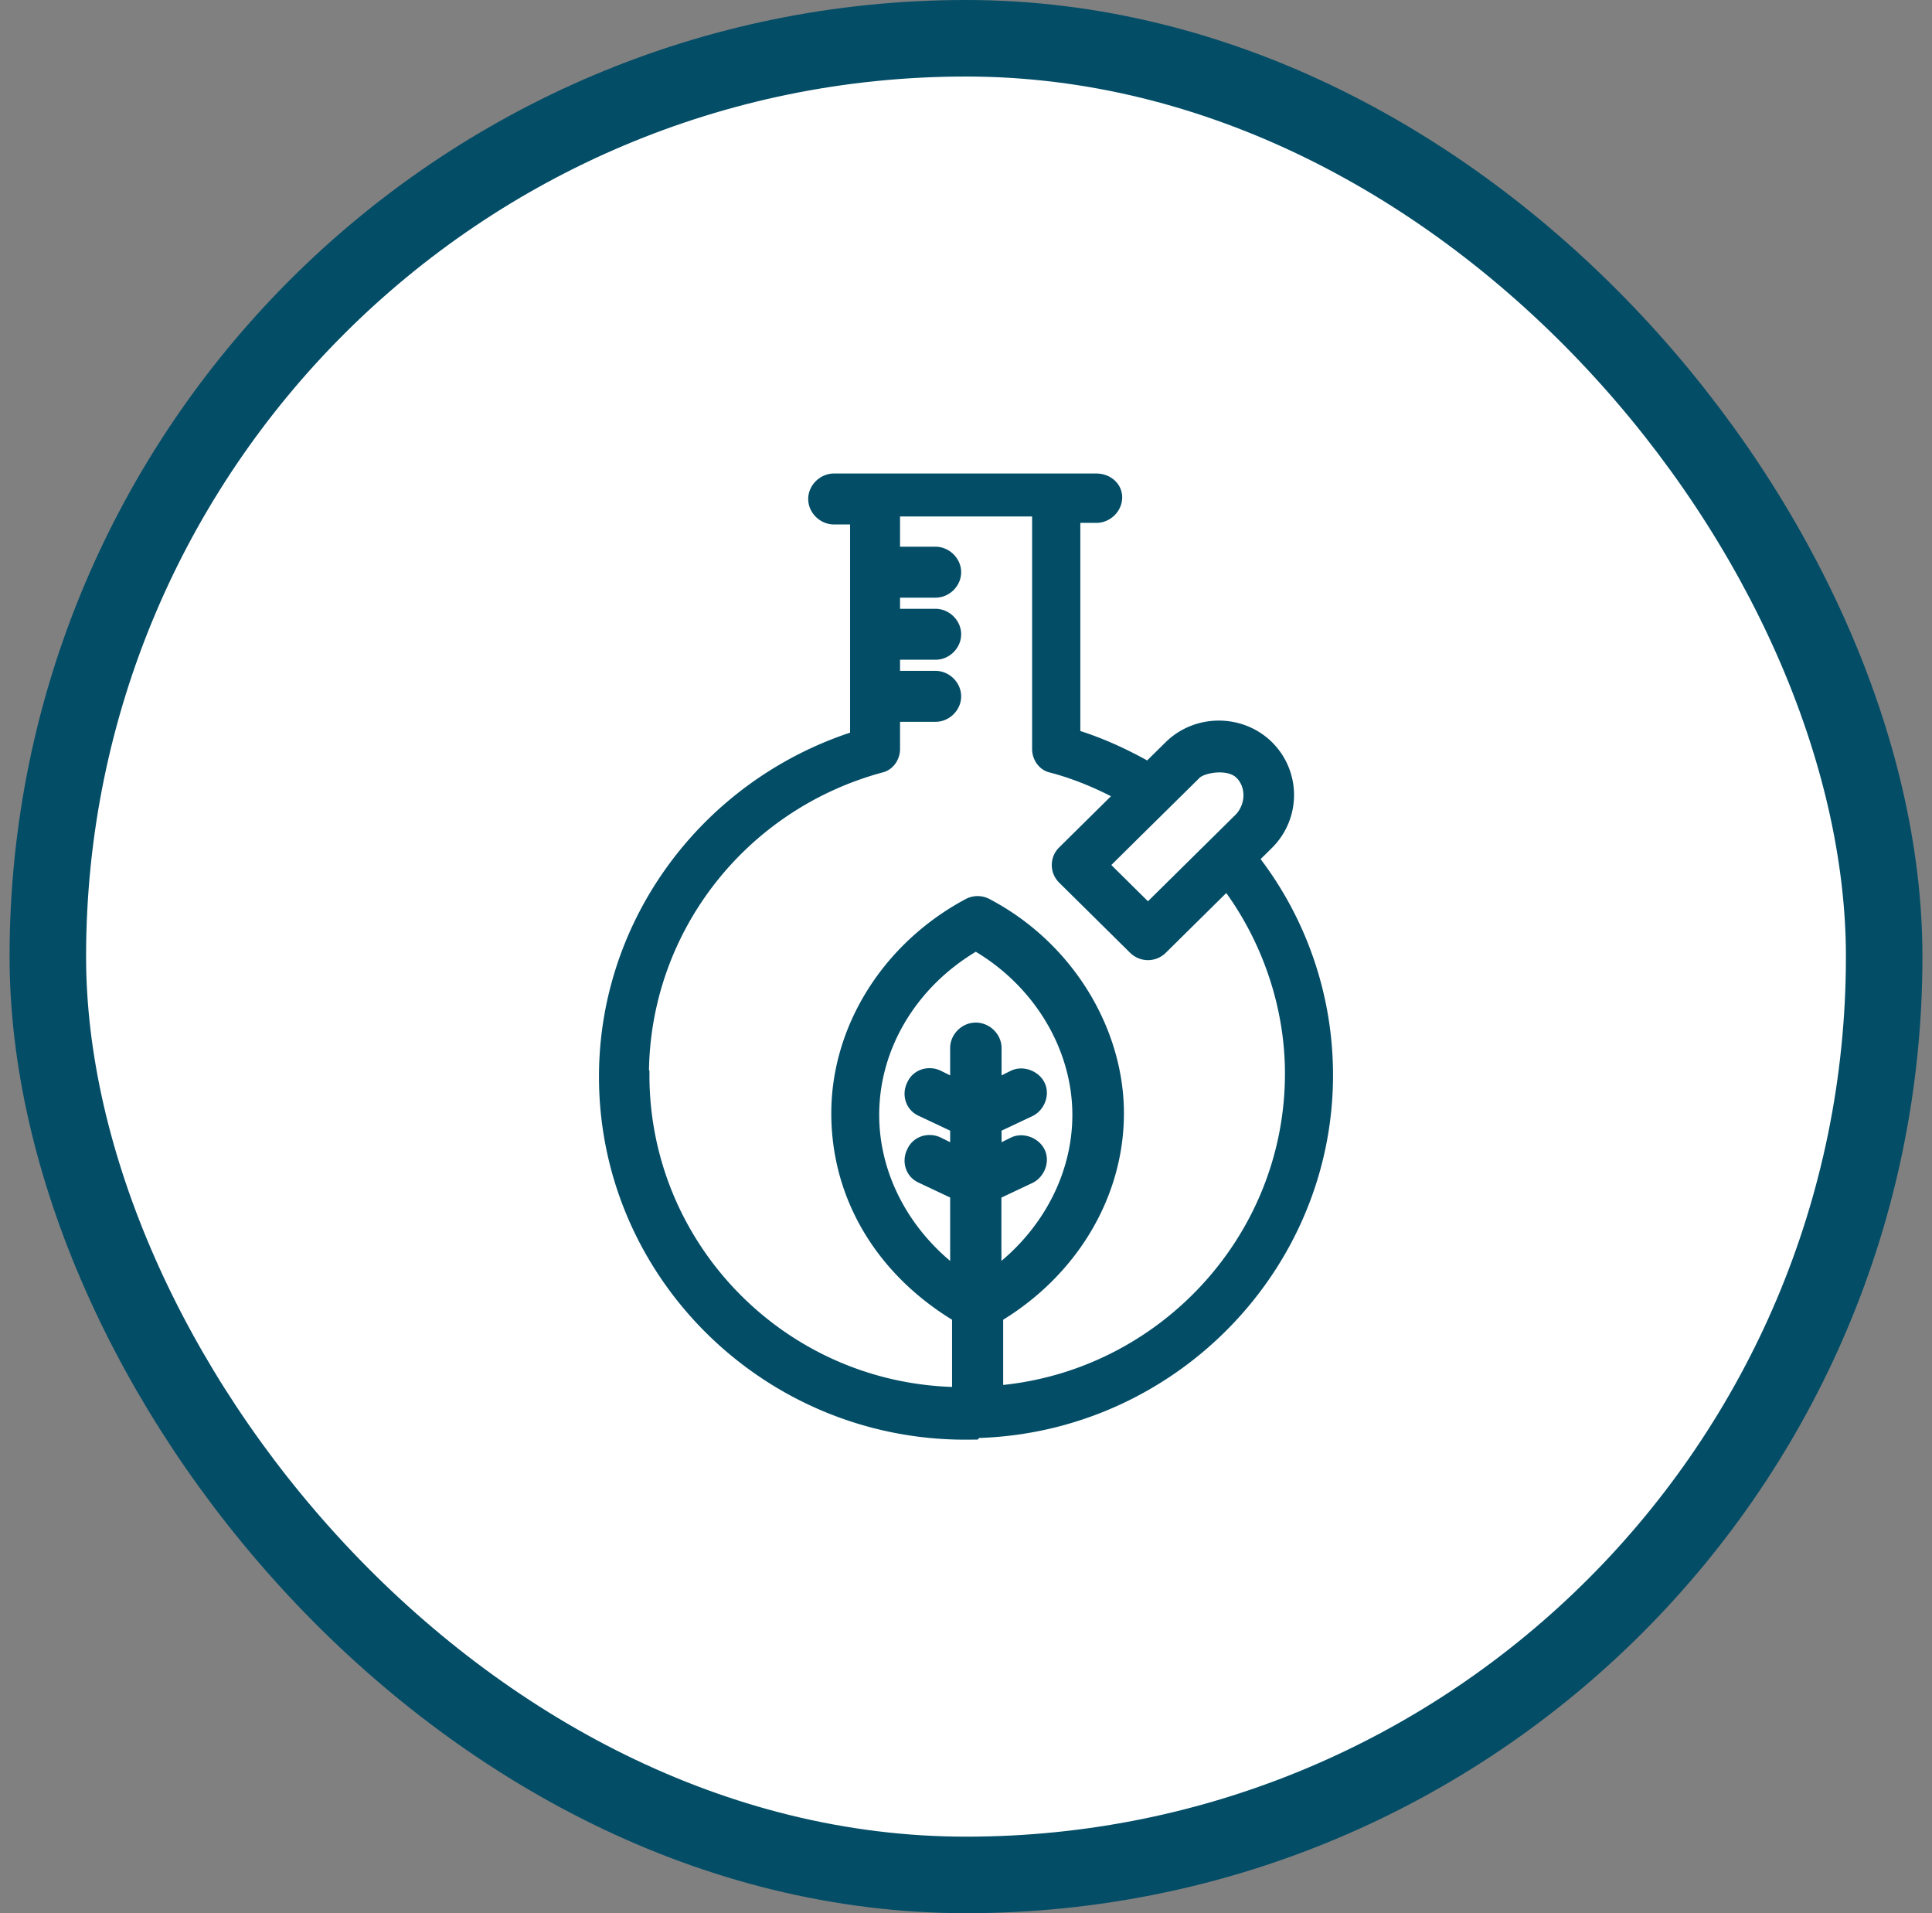
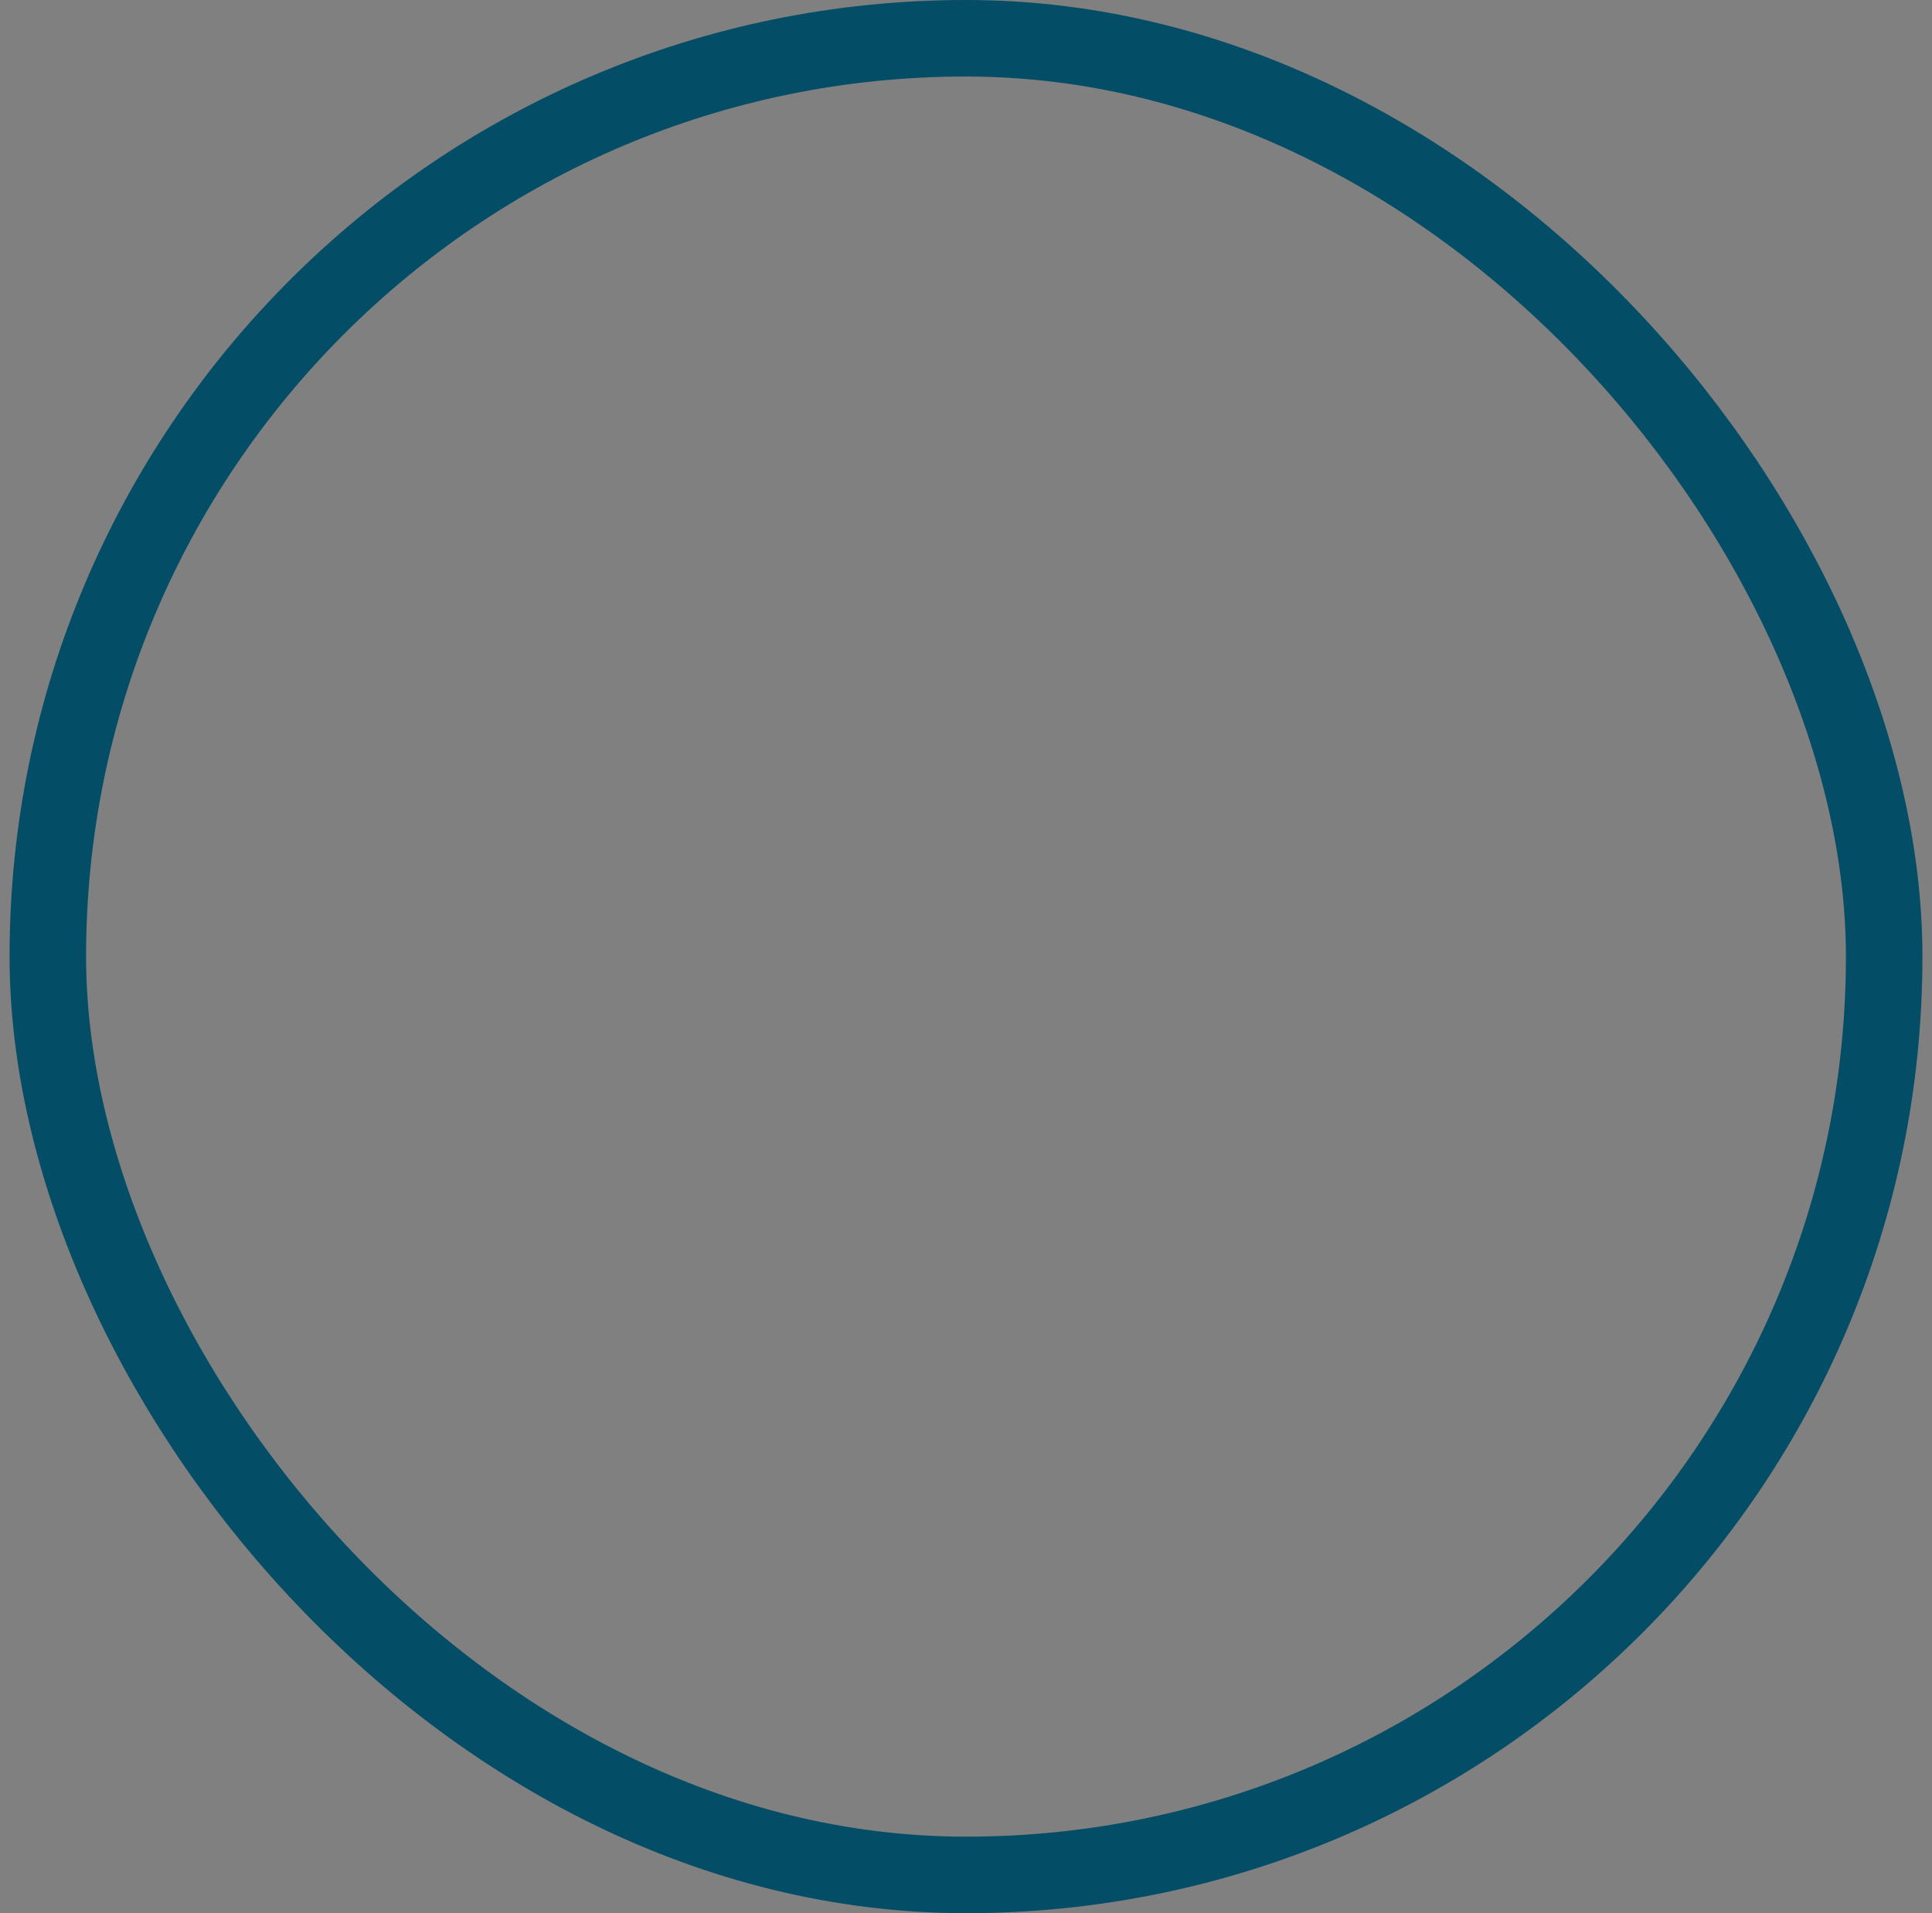
<svg xmlns="http://www.w3.org/2000/svg" width="101" height="100" fill="none">
  <rect width="100%" height="100%" fill="#808080" stroke="none" />
-   <rect x="2.5" y="2" width="96" height="96" rx="48" fill="#fff" />
  <rect x="2.5" y="2" width="96" height="96" rx="48" stroke="#034D67" stroke-width="4" />
-   <path d="M51.178 74.911c10.099-.332 18.259-8.65 18.259-18.716a18.45 18.45 0 00-3.868-11.314l.757-.748a3.635 3.635 0 000-5.158c-1.431-1.414-3.785-1.414-5.216 0l-1.098 1.082c-1.181-.666-2.437-1.248-3.785-1.664V27.08h1.09c.59 0 1.098-.5 1.098-1.082 0-.582-.508-.998-1.098-.998H43.599c-.59 0-1.098.5-1.098 1.081 0 .583.508 1.082 1.099 1.082h1.09v11.313c-7.745 2.496-13.127 9.65-13.127 17.802 0 10.481 8.75 18.966 19.357 18.717h.083c.056-.056.11-.084.166-.084h.009zm.931-12.477l1.764-.832c.507-.25.757-.915.507-1.414-.25-.5-.923-.75-1.43-.5l-.84.416V58.94l1.763-.832c.507-.25.757-.915.507-1.414-.25-.5-.923-.749-1.43-.5l-.84.417v-1.83c0-.583-.508-1.082-1.099-1.082-.59 0-1.09.5-1.09 1.082v1.83l-.84-.416c-.507-.25-1.18-.084-1.43.499-.25.499-.084 1.164.507 1.414l1.764.832v1.164l-.84-.416c-.508-.25-1.182-.083-1.431.5-.25.499-.084 1.164.507 1.414l1.764.832v3.993c-2.612-1.997-4.21-4.992-4.21-8.153 0-3.577 2.022-6.904 5.3-8.817 3.285 1.913 5.298 5.324 5.298 8.817 0 3.161-1.597 6.156-4.209 8.153v-3.993h.008zm12.703-21.962c.59.583.59 1.581 0 2.247l-4.8 4.741-2.27-2.246c1.763-1.747 2.187-2.163 4.799-4.742.333-.332 1.68-.582 2.27 0zM33.675 56.195c0-7.487 5.05-14.059 12.37-16.055.424-.083.757-.5.757-.998v-1.664h2.105c.59 0 1.09-.5 1.09-1.082 0-.582-.508-1.081-1.09-1.081h-2.105v-1.081h2.105c.59 0 1.09-.5 1.09-1.082 0-.582-.508-1.081-1.09-1.081h-2.105v-1.082h2.105c.59 0 1.09-.499 1.09-1.081s-.508-1.082-1.09-1.082h-2.105v-2.08h7.404v12.396c0 .499.332.915.757.998 1.264.332 2.437.832 3.535 1.414l-2.945 2.911a1.04 1.04 0 000 1.498l3.702 3.66c.424.416 1.09.416 1.514 0l3.369-3.328c2.105 2.829 3.286 6.323 3.286 9.816 0 8.652-6.73 15.806-15.231 16.554V68.84c3.868-2.33 6.313-6.322 6.313-10.648s-2.612-8.734-6.896-10.98a1.077 1.077 0 00-1.006 0c-4.21 2.246-6.896 6.488-6.896 10.98s2.437 8.319 6.313 10.648v3.91c-9.084-.167-16.32-7.57-16.32-16.554h-.026z" fill="#034D67" stroke="#034D67" stroke-width=".5" />
</svg>